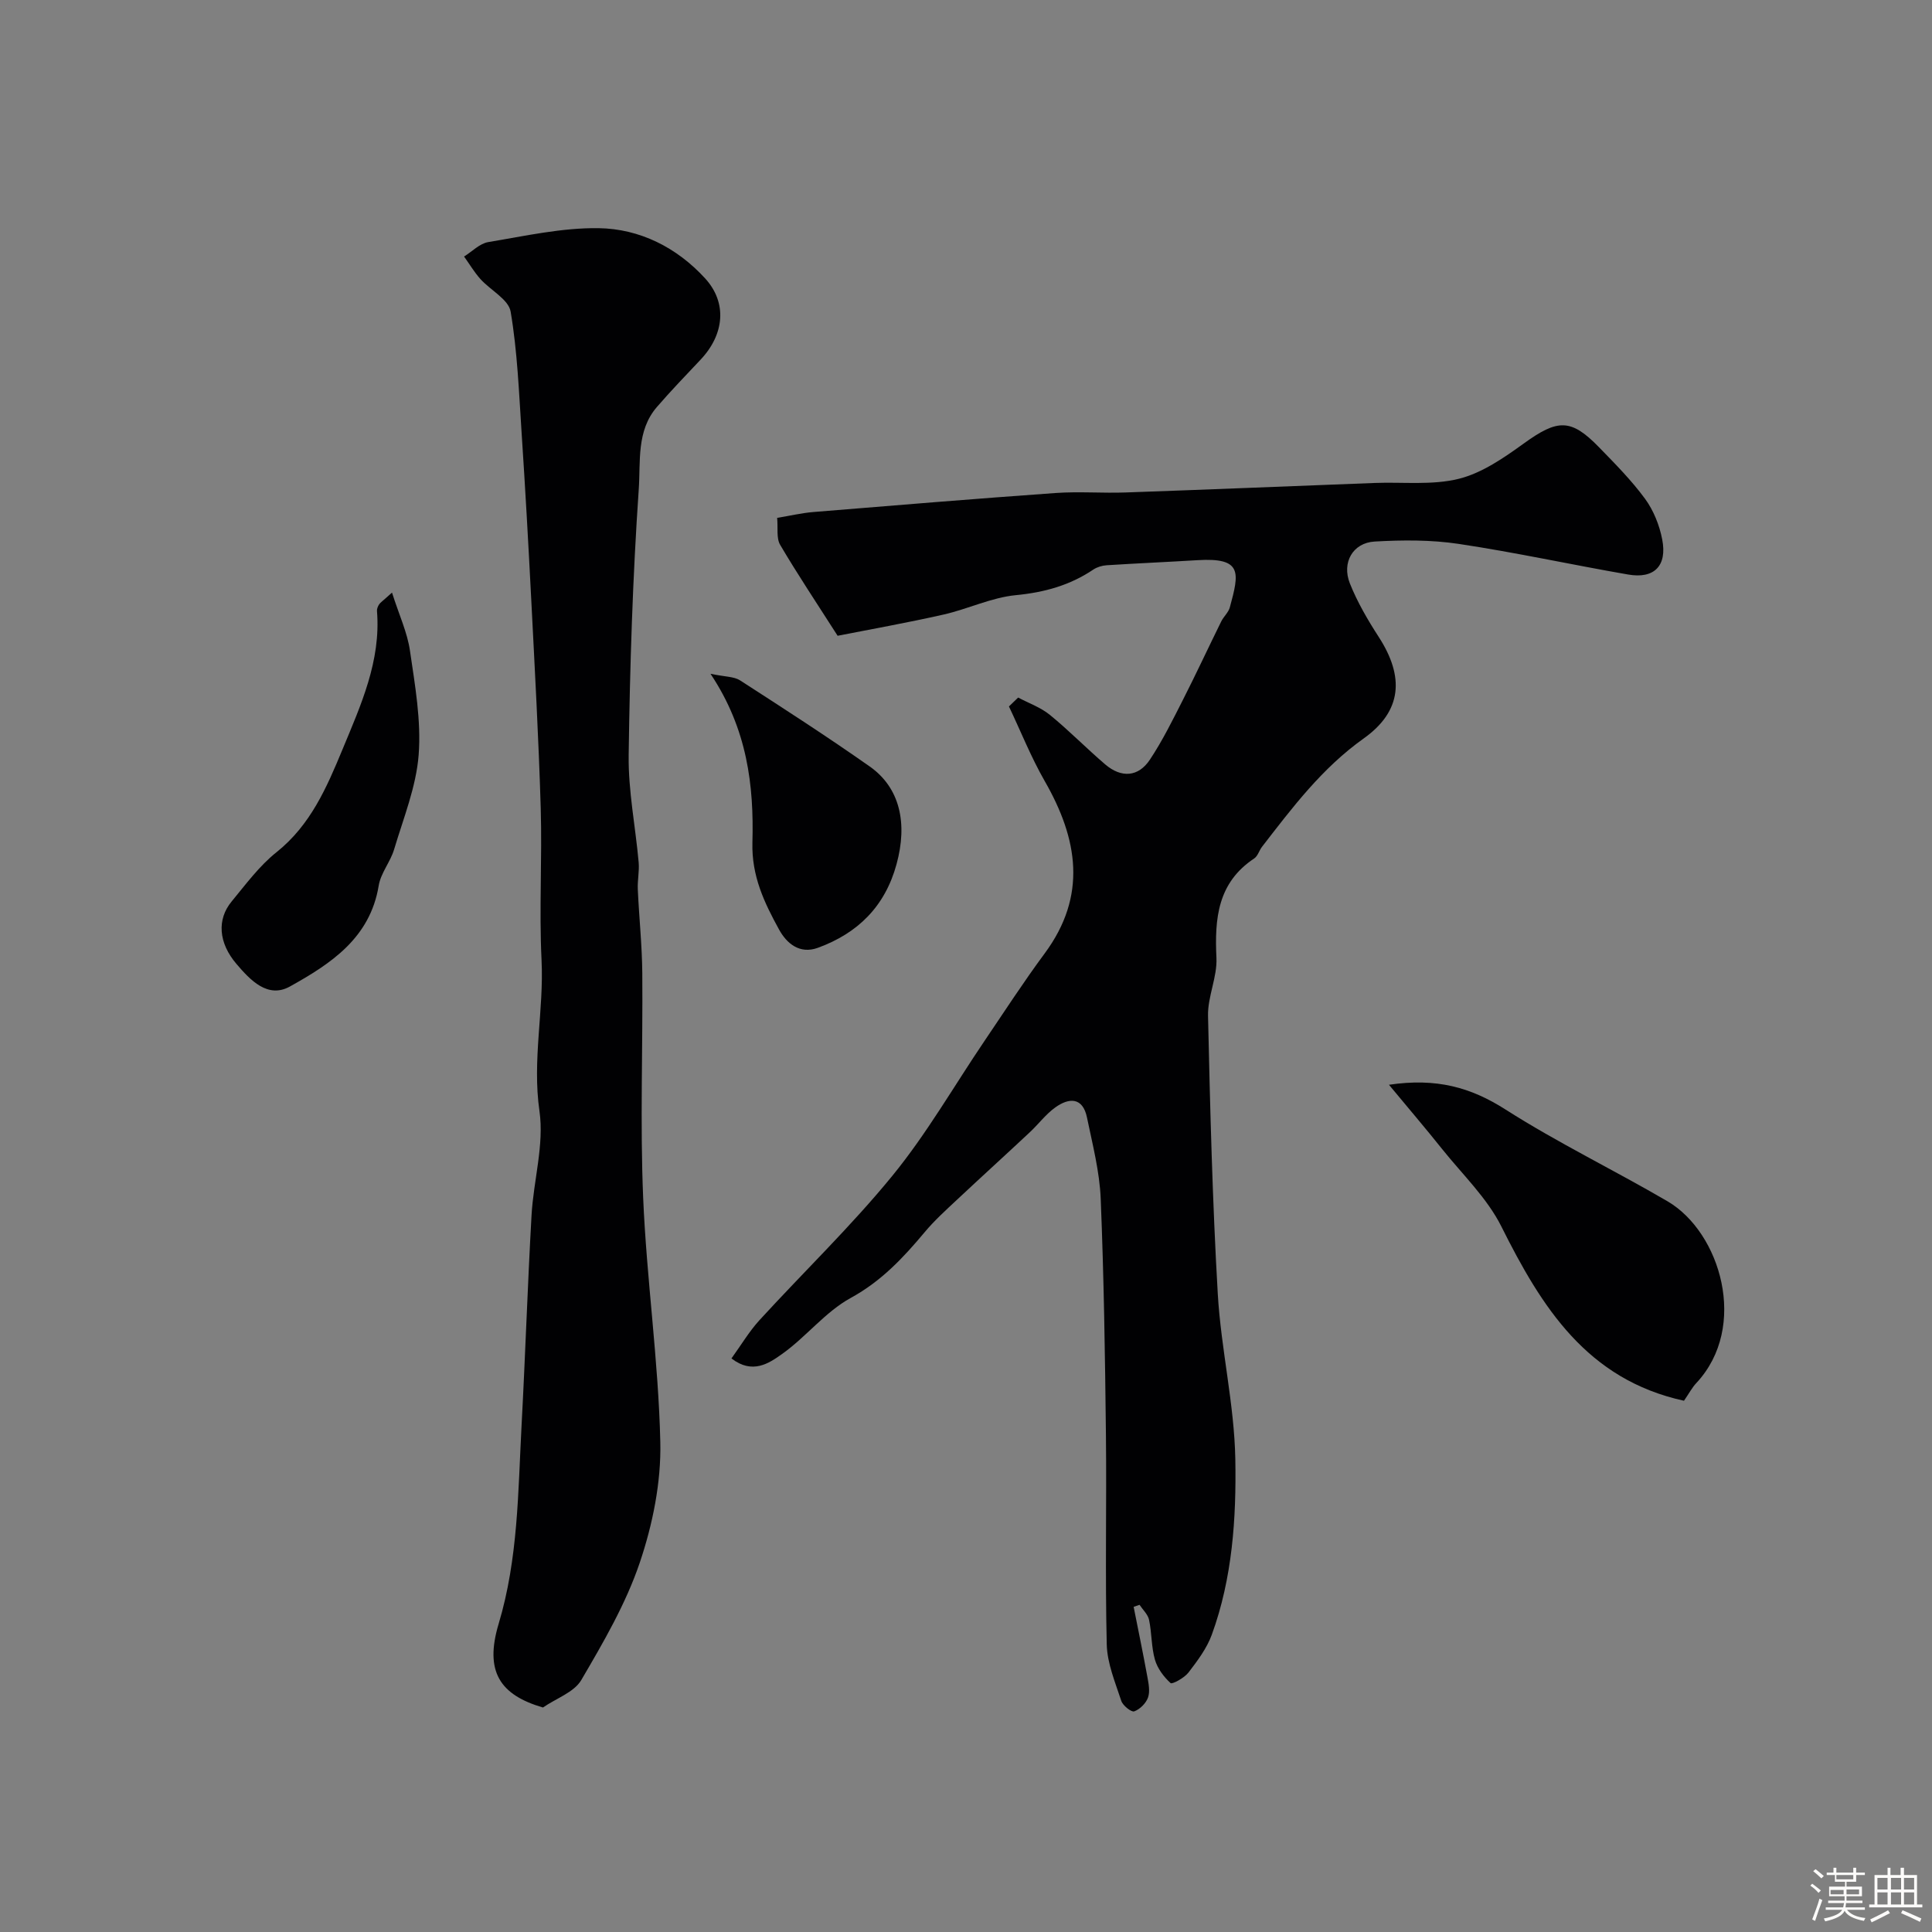
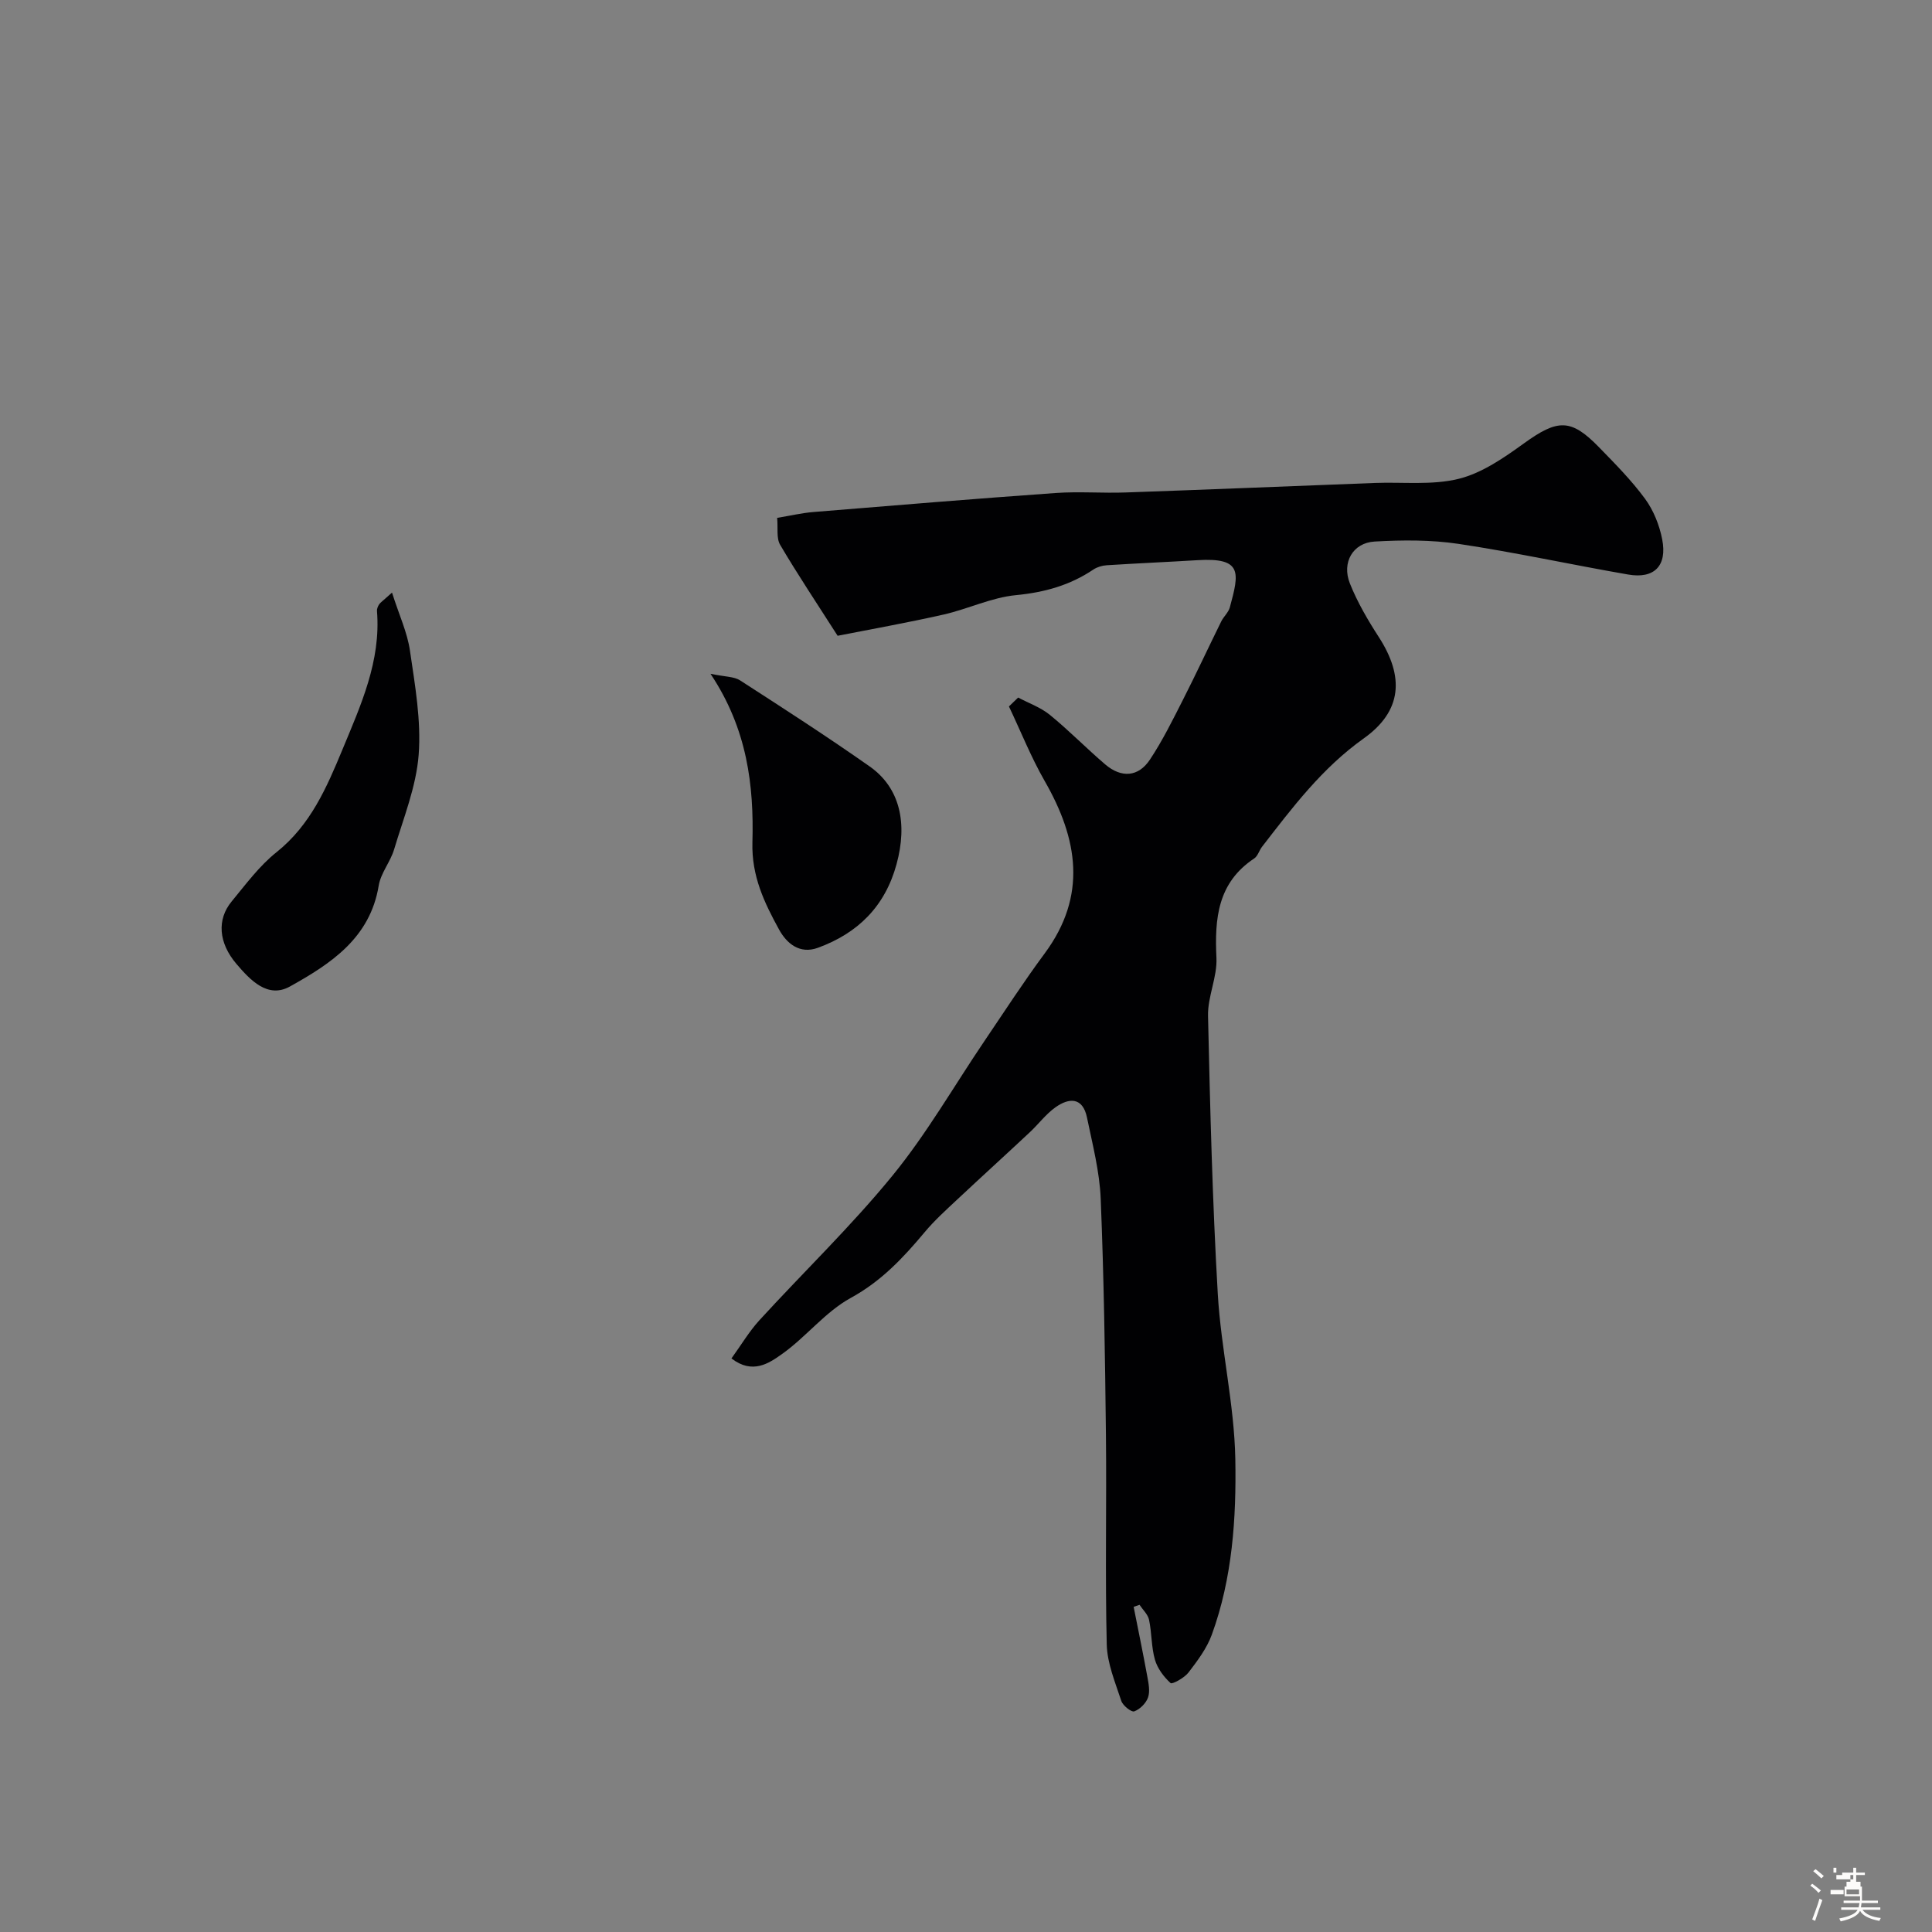
<svg xmlns="http://www.w3.org/2000/svg" enable-background="new 0 0 400 400" viewBox="0 0 400 400">
  <rect x="0" y="0" width="400" height="400" fill="#808080" stroke="none" />
-   <path d="m374.8 390.4.4-.4c.7.5 1.3 1 1.8 1.4l-.5.5c-.5-.6-1.1-1.1-1.7-1.5zm1 7.3-.6-.3c.5-1.4 1.1-2.8 1.5-4.3.2.1.4.2.6.3-.5 1.3-1 2.8-1.5 4.3zm-.4-10.3.5-.4c.4.3 1 .8 1.7 1.4l-.5.5c-.5-.5-1.1-1-1.7-1.5zm2.5.3h1.7v-1h.6v1h3.5v-1h.6v1h1.8v.5h-1.8v1.4h-2v1h3.2v2h-3.2v.9h3.3v.5h-3.4c0 .3-.1.6-.1.9h4v.5h-3.7c.7.9 1.9 1.5 3.8 1.7-.1.2-.2.4-.3.6-2.1-.4-3.5-1.1-4-2.1-.4 1-1.8 1.7-4 2.2-.1-.2-.2-.4-.3-.6 2.1-.4 3.4-1 3.8-1.8h-3.4v-.5h3.6c.1-.3.1-.6.2-.9h-3.3v-.5h3.4c0-.3 0-.6 0-.9h-3.2v-2h3.3v-1h-2.1v-1.4h-1.7v-.5zm1.1 3.5v1h2.7c0-.3 0-.4 0-.4 0-.1 0-.2 0-.2 0-.1 0-.2 0-.3h-2.7zm1.2-3v.9h3.5v-.9zm4.7 3h-2.6v.6.4h2.6z" fill="#fcfbfa" />
-   <path d="m393.6 386.7h.6v1.5h2.7v6.1h1.1v.6h-11v-.6h1.1v-6.1h2.7v-1.5h.6v1.5h2.1v-1.5zm-2.7 8.8.4.6c-1.2.6-2.5 1.3-3.8 1.9-.1-.2-.2-.4-.3-.6 1.2-.6 2.5-1.2 3.7-1.9zm-2.2-6.7v2.4h2.1v-2.4zm0 3v2.5h2.1v-2.5zm2.8-3v2.4h2.1v-2.4zm0 3v2.5h2.1v-2.5zm6 6.1c-1.4-.7-2.7-1.3-3.9-1.8l.3-.6c1.5.6 2.7 1.2 3.9 1.7zm-1.2-9.1h-2.1v2.4h2.1zm-2.1 3v2.5h2.1v-2.5z" fill="#fcfbfa" />
+   <path d="m374.8 390.4.4-.4c.7.5 1.3 1 1.8 1.4l-.5.5c-.5-.6-1.1-1.1-1.7-1.5zm1 7.3-.6-.3c.5-1.4 1.1-2.8 1.5-4.3.2.1.4.2.6.3-.5 1.3-1 2.8-1.5 4.3zm-.4-10.3.5-.4c.4.3 1 .8 1.7 1.4l-.5.5c-.5-.5-1.1-1-1.7-1.5zm2.5.3h1.7v-1h.6v1h3.5v-1h.6v1h1.8v.5h-1.8v1.4h-2v1h3.2v2v.9h3.3v.5h-3.4c0 .3-.1.6-.1.9h4v.5h-3.7c.7.9 1.9 1.5 3.8 1.7-.1.2-.2.4-.3.6-2.1-.4-3.5-1.1-4-2.1-.4 1-1.8 1.7-4 2.2-.1-.2-.2-.4-.3-.6 2.1-.4 3.4-1 3.8-1.8h-3.4v-.5h3.6c.1-.3.1-.6.2-.9h-3.3v-.5h3.4c0-.3 0-.6 0-.9h-3.2v-2h3.3v-1h-2.1v-1.4h-1.7v-.5zm1.1 3.5v1h2.7c0-.3 0-.4 0-.4 0-.1 0-.2 0-.2 0-.1 0-.2 0-.3h-2.7zm1.2-3v.9h3.5v-.9zm4.7 3h-2.6v.6.4h2.6z" fill="#fcfbfa" />
  <g fill="#010103">
    <path d="m151.44 281.25c1.99-2.75 3.64-5.55 5.78-7.9 9.16-10.01 18.99-19.46 27.56-29.95 7.09-8.68 12.73-18.55 19.04-27.87 4.11-6.07 8.1-12.23 12.46-18.12 8.87-11.98 6.89-23.72.01-35.71-2.83-4.94-4.95-10.28-7.4-15.44.64-.61 1.27-1.22 1.91-1.84 2.21 1.18 4.68 2.04 6.58 3.6 3.96 3.23 7.55 6.92 11.44 10.24 3.35 2.86 6.87 2.62 9.26-.99 2.61-3.93 4.71-8.2 6.85-12.41 2.72-5.35 5.25-10.8 7.91-16.19.5-1.02 1.49-1.86 1.78-2.91 1.96-7.21 2.68-10.36-6.72-9.78-6.26.38-12.52.65-18.78 1.05-.93.06-1.97.37-2.74.88-4.87 3.28-10.14 4.74-16.05 5.31-5.08.49-9.94 2.88-14.99 4.02-7.6 1.72-15.28 3.08-21.92 4.39-4.33-6.78-8.29-12.7-11.9-18.83-.81-1.38-.42-3.47-.62-5.58 2.72-.45 5.08-1.01 7.48-1.21 16.73-1.37 33.45-2.75 50.19-3.94 4.81-.34 9.66.06 14.49-.11 17.2-.6 34.4-1.32 51.59-1.97 5.81-.22 11.86.51 17.38-.86 4.82-1.2 9.35-4.35 13.49-7.34 6.96-5.02 9.7-5.19 15.51.78 3.34 3.43 6.74 6.86 9.56 10.7 1.76 2.4 2.98 5.46 3.55 8.4 1.07 5.49-1.66 8.22-7.05 7.28-11.71-2.03-23.33-4.58-35.07-6.34-5.71-.86-11.64-.82-17.42-.49-4.5.26-6.85 4.34-5.12 8.68 1.55 3.88 3.71 7.58 5.99 11.1 5.31 8.23 4.83 15.32-3.12 20.98-8.63 6.14-14.77 14.3-21.07 22.45-.59.77-.87 1.92-1.62 2.41-7.56 5.02-8.2 12.42-7.81 20.58.19 3.96-1.83 8.01-1.74 12 .43 19.2.91 38.42 2.02 57.59.67 11.44 3.42 22.78 3.63 34.2.22 12.22-.6 24.62-4.87 36.34-1.03 2.83-2.97 5.4-4.83 7.83-.85 1.11-3.37 2.49-3.71 2.18-1.41-1.29-2.72-3.04-3.24-4.86-.75-2.64-.64-5.52-1.21-8.23-.24-1.13-1.29-2.08-1.97-3.11-.41.14-.81.28-1.22.42.95 4.81 1.95 9.61 2.83 14.43.26 1.42.59 3.05.15 4.33-.42 1.2-1.68 2.45-2.86 2.88-.59.21-2.36-1.2-2.68-2.17-1.25-3.83-2.91-7.75-3.01-11.68-.35-14.49-.01-28.99-.17-43.48-.18-16.27-.42-32.54-1.08-48.79-.23-5.64-1.69-11.25-2.84-16.82-.87-4.24-3.7-4.15-6.55-2.11-2 1.43-3.52 3.51-5.34 5.2-4.98 4.66-10.03 9.24-15.01 13.91-2.31 2.16-4.68 4.3-6.7 6.72-4.44 5.31-8.98 10.16-15.31 13.62-5.28 2.89-9.25 8.09-14.25 11.63-2.67 1.9-6.1 4.26-10.45.9z" />
-     <path d="m112.41 353.52c-8.89-2.6-12.14-7.43-9.17-17.33 4.04-13.48 4.01-27.23 4.74-40.98.78-14.53 1.25-29.08 2.07-43.61.41-7.22 2.64-14.6 1.64-21.56-1.53-10.59.94-20.86.43-31.29-.51-10.47.14-21-.17-31.49-.43-14.38-1.23-28.74-1.96-43.11-.59-11.54-1.24-23.07-2-34.59-.55-8.37-.87-16.81-2.27-25.05-.43-2.52-4.17-4.42-6.25-6.73-1.28-1.43-2.27-3.11-3.39-4.67 1.67-1.03 3.23-2.7 5.02-2.99 7.58-1.26 15.25-2.99 22.85-2.88 8.52.13 16.19 4 22.04 10.4 4.61 5.04 3.99 11.58-.92 16.8-3.06 3.25-6.17 6.47-9.08 9.84-4.25 4.92-3.35 11.33-3.74 16.98-1.26 18.33-1.84 36.72-2.09 55.09-.1 7.39 1.41 14.79 2.07 22.2.16 1.85-.27 3.74-.18 5.6.26 5.78.88 11.56.93 17.34.13 15.5-.47 31.02.18 46.49.71 16.89 3.17 33.72 3.55 50.6.19 8.32-1.58 17.04-4.26 24.97-2.88 8.51-7.54 16.5-12.11 24.3-1.49 2.52-5.16 3.76-7.93 5.67z" />
-     <path d="m348.65 290.01c-20.12-4.4-29.49-19.43-37.8-36.06-2.96-5.92-8.06-10.78-12.27-16.05-3.38-4.24-6.91-8.36-11.01-13.31 9.85-1.46 16.95.54 24.11 5.11 10.83 6.91 22.47 12.53 33.57 19.02 10.95 6.41 16.82 25.98 5.97 37.61-.89.94-1.5 2.13-2.57 3.68z" />
    <path d="m81.16 122.69c1.48 4.66 3.18 8.27 3.72 12.05 1.04 7.13 2.34 14.43 1.8 21.53-.51 6.62-3.15 13.11-5.08 19.58-.77 2.59-2.76 4.89-3.19 7.49-1.78 10.89-9.96 16.21-18.38 20.9-4.59 2.56-8.22-1.32-11.06-4.65-3.75-4.38-4.08-9.23-1.02-12.94 2.94-3.56 5.75-7.39 9.31-10.22 7.03-5.61 10.37-13.36 13.63-21.22 3.8-9.19 8-18.33 7.16-28.7-.04-.44.18-.97.43-1.36.26-.4.7-.67 2.68-2.46z" />
    <path d="m147.1 139.5c3.06.64 4.86.56 6.1 1.35 9.04 5.83 18.09 11.67 26.89 17.86 6.24 4.4 7.85 11.73 5.53 20.21-2.38 8.73-7.99 14.28-16.28 17.31-3.8 1.39-6.48-.93-8.04-3.77-3.05-5.56-5.71-11.07-5.52-18.03.32-11.75-1.03-23.47-8.68-34.93z" />
  </g>
</svg>